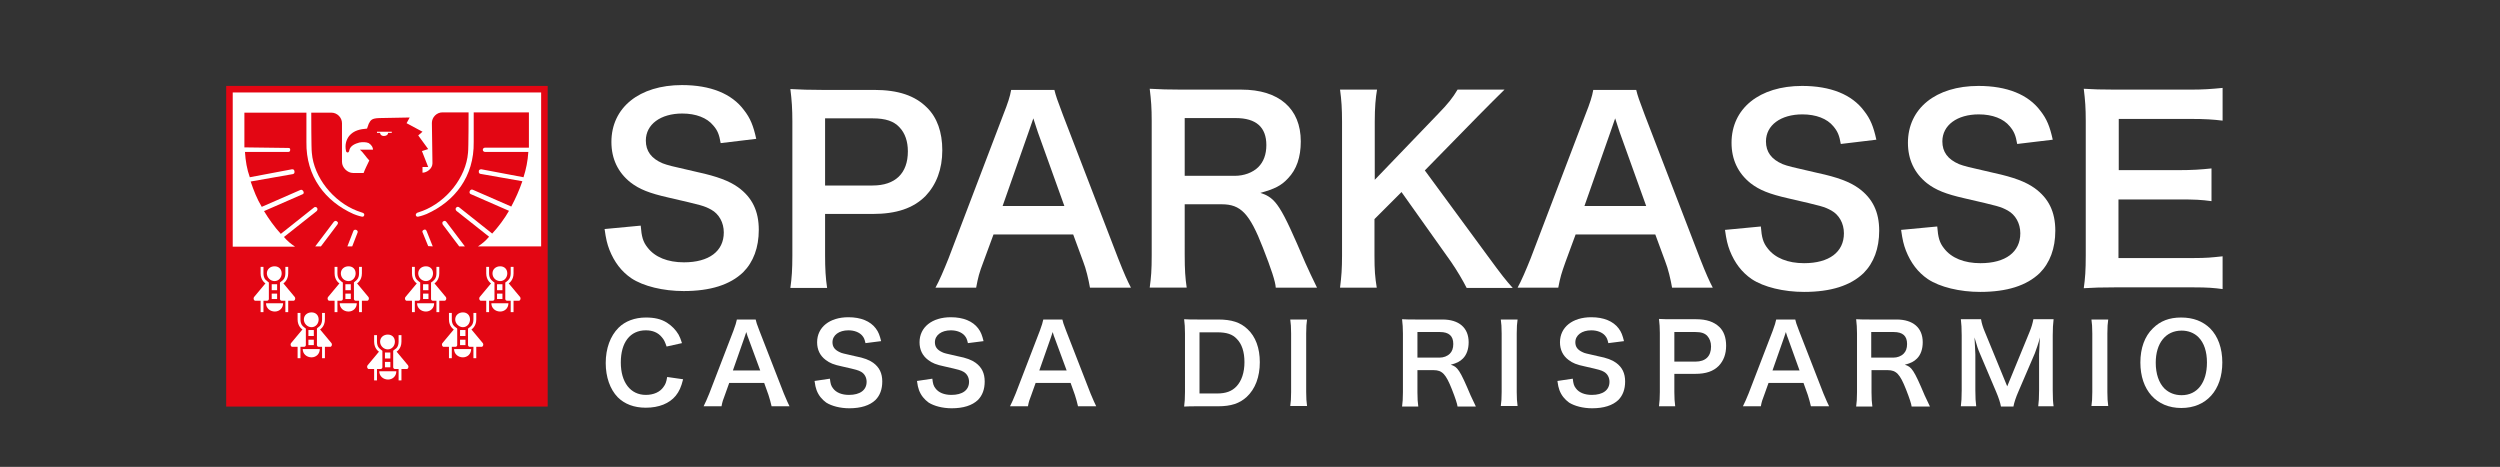
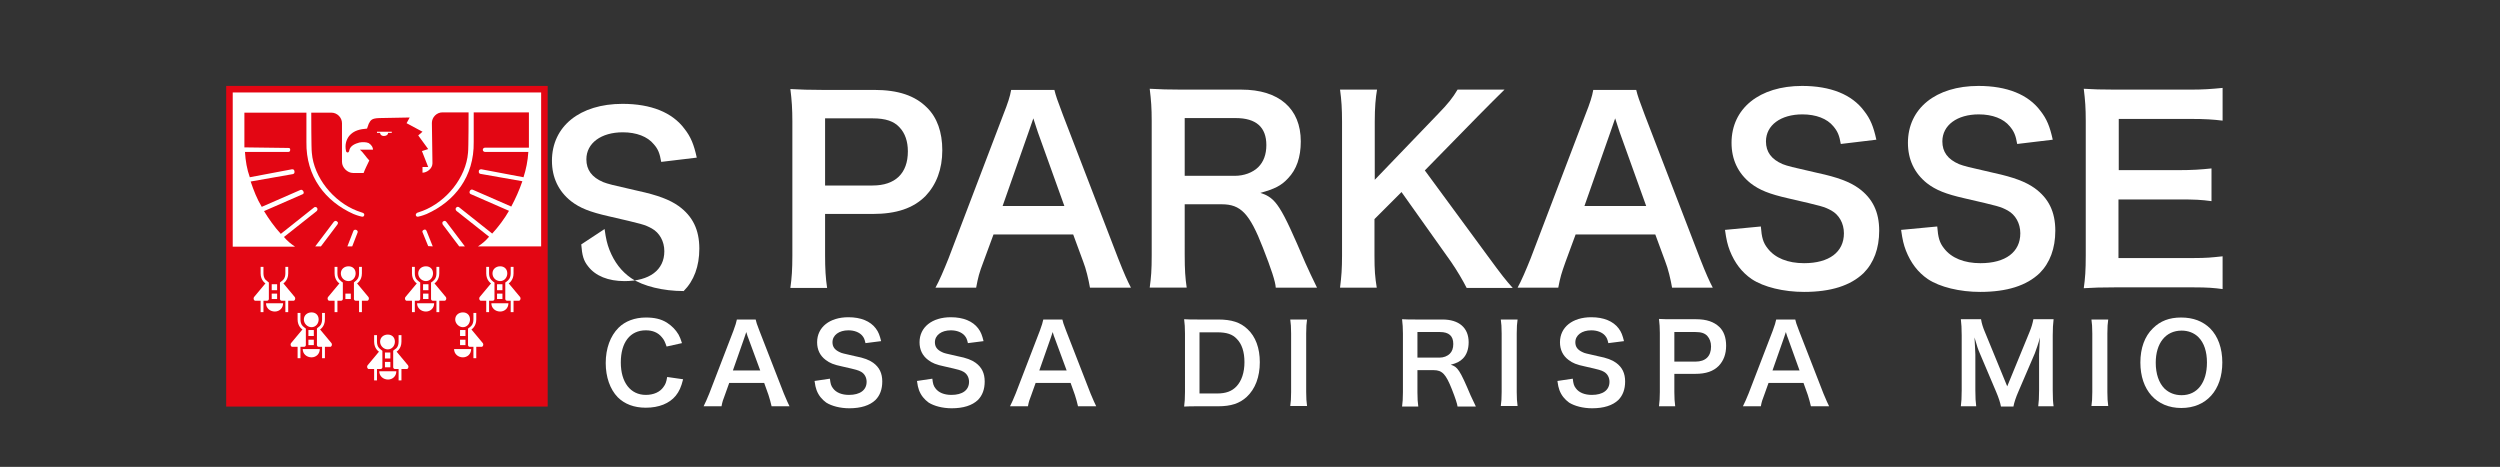
<svg xmlns="http://www.w3.org/2000/svg" version="1.1" id="Ebene_1" x="0px" y="0px" viewBox="0 0 878.7 164.1" style="enable-background:new 0 0 878.7 164.1;" xml:space="preserve">
  <rect x="0" y="0" width="878.7" height="164.1" fill="#333333" stroke="none" />
  <style type="text/css">
	.st0{fill:#FFFFFF;}
	.st1{fill:#E30613;}
</style>
  <g>
-     <path class="st0" d="M212.5,80.5c0.5,3.6,0.9,5.2,1.7,7.3c1.7,4.3,4.2,7.6,7.7,10c4.2,2.8,11.2,4.5,18.4,4.5   c9.4,0,16.3-2.2,20.9-6.6c3.6-3.6,5.5-8.7,5.5-14.9c0-6.6-2.3-11.4-7.3-15c-3.1-2.2-7.3-3.8-14.2-5.3c-9.7-2.2-10.4-2.4-12.3-3.1   c-4-1.7-5.9-4.3-5.9-8c0-5.7,5.2-9.5,12.8-9.5c4.8,0,8.7,1.5,10.9,4.2c1.5,1.7,2.1,3.2,2.6,6.2l12.5-1.5c-1-4.6-2.1-7.3-4.3-10.1   c-4.3-5.8-11.8-8.8-21.8-8.8c-15,0-24.8,7.9-24.8,20c0,5.9,2.3,10.7,6.7,14.2c3.1,2.4,6.6,3.8,13.2,5.3c12.1,2.8,12.6,2.9,15.2,4.3   c2.7,1.5,4.4,4.5,4.4,8c0,6.6-5.2,10.5-14,10.5c-5.7,0-10.2-1.8-12.8-5.2c-1.6-2-2.1-3.8-2.4-7.7L212.5,80.5z" />
+     <path class="st0" d="M212.5,80.5c0.5,3.6,0.9,5.2,1.7,7.3c1.7,4.3,4.2,7.6,7.7,10c4.2,2.8,11.2,4.5,18.4,4.5   c3.6-3.6,5.5-8.7,5.5-14.9c0-6.6-2.3-11.4-7.3-15c-3.1-2.2-7.3-3.8-14.2-5.3c-9.7-2.2-10.4-2.4-12.3-3.1   c-4-1.7-5.9-4.3-5.9-8c0-5.7,5.2-9.5,12.8-9.5c4.8,0,8.7,1.5,10.9,4.2c1.5,1.7,2.1,3.2,2.6,6.2l12.5-1.5c-1-4.6-2.1-7.3-4.3-10.1   c-4.3-5.8-11.8-8.8-21.8-8.8c-15,0-24.8,7.9-24.8,20c0,5.9,2.3,10.7,6.7,14.2c3.1,2.4,6.6,3.8,13.2,5.3c12.1,2.8,12.6,2.9,15.2,4.3   c2.7,1.5,4.4,4.5,4.4,8c0,6.6-5.2,10.5-14,10.5c-5.7,0-10.2-1.8-12.8-5.2c-1.6-2-2.1-3.8-2.4-7.7L212.5,80.5z" />
    <path class="st0" d="M290.7,101.1c-0.5-3.3-0.7-6.6-0.7-11.4V75.2h16.7c8.4,0,14.3-2,18.6-6.3c3.8-4,5.9-9.4,5.9-16.1   c0-6.3-1.8-11.5-5.4-15c-4.2-4.2-10.1-6.2-18.6-6.2h-18.3c-4.6,0-7.3-0.1-11.1-0.3c0.5,3.9,0.7,7.1,0.7,11.3v47.3   c0,4.7-0.2,7.8-0.7,11.3H290.7z M290,65.1V41.6h16.7c4.6,0,7.5,1,9.5,3.2c1.9,2,2.9,4.9,2.9,8.4c0,7.7-4.4,12-12.4,12H290z" />
    <path class="st0" d="M397.5,101.1c-1.2-2.3-2.3-4.7-4.5-10.3l-19.4-50.4c-2-5.3-2.5-6.7-3-8.8h-15.2c-0.4,2.3-1.1,4.5-2.8,8.8   l-19.2,50.4c-1.6,4-3.3,8-4.6,10.3h14.3c0.7-3.7,1-5,2.6-9.2l3.5-9.5h28l3.5,9.5c1,2.5,1.9,6.3,2.4,9.2H397.5z M374.1,72.4h-21.7   l9.1-25.9c0.3-0.8,0.3-0.8,1.7-4.9c1,2.9,1.2,3.9,1.6,4.9L374.1,72.4z" />
    <path class="st0" d="M462.9,101.1c-1.2-2.4-3.4-7.1-4.1-8.7C450.1,72,448.5,69.6,443,67.8c5-1.4,7.3-2.5,9.7-5.1   c3-3.1,4.5-7.4,4.5-13c0-11.5-7.6-18.2-20.9-18.2h-21c-4.8,0-7.5-0.1-11.2-0.3c0.5,4.1,0.7,6.7,0.7,11.4v47.1   c0,5.3-0.2,7.7-0.7,11.4h13c-0.5-3.4-0.7-6.2-0.7-11.5V71.8h13c6.7,0,9.8,3.2,14.5,15.3c2.9,7.4,4.4,11.9,4.5,14H462.9z    M416.4,61.9V41.5h17.9c7.2,0,10.8,3.2,10.8,9.5c0,3.3-1,5.9-2.8,7.7c-2,2-5.1,3.1-8.3,3.1H416.4z" />
    <path class="st0" d="M500.8,59.9l18.7-19.1c3.8-3.9,6.7-6.7,9.3-9.3h-16.5c-1.7,2.9-3.4,5-6.8,8.5l-22.3,23.2V42.8   c0-5,0.3-8.4,0.8-11.3H471c0.5,3.7,0.7,6.6,0.7,11.3v47c0,4.6-0.2,7.3-0.7,11.3h12.9c-0.6-3.7-0.8-6.1-0.8-11.3V77l9.5-9.5   l17.4,24.5c2,2.9,4.2,6.6,5.5,9.2h16.2c-2.5-2.8-3.5-4-8.7-11.1L500.8,59.9z" />
    <path class="st0" d="M602,101.1c-1.2-2.3-2.3-4.7-4.5-10.3l-19.4-50.4c-2-5.3-2.5-6.7-3-8.8H560c-0.4,2.3-1.1,4.5-2.8,8.8   l-19.2,50.4c-1.6,4-3.3,8-4.6,10.3h14.3c0.7-3.7,1.1-5,2.6-9.2l3.5-9.5h28l3.5,9.5c1,2.5,1.9,6.3,2.4,9.2H602z M578.6,72.4h-21.7   l9.1-25.9c0.3-0.8,0.3-0.8,1.7-4.9c1,2.9,1.2,3.9,1.6,4.9L578.6,72.4z" />
    <path class="st0" d="M606.3,80.8c0.5,3.6,0.9,5.2,1.7,7.3c1.7,4.3,4.2,7.6,7.7,10c4.2,2.8,11.2,4.5,18.4,4.5   c9.4,0,16.3-2.2,20.9-6.6c3.6-3.6,5.5-8.7,5.5-14.9c0-6.6-2.3-11.4-7.3-15c-3.1-2.2-7.3-3.8-14.3-5.3c-9.7-2.2-10.4-2.4-12.3-3.1   c-4-1.7-5.9-4.3-5.9-8c0-5.7,5.2-9.5,12.8-9.5c4.8,0,8.7,1.5,10.9,4.2c1.5,1.8,2.1,3.2,2.6,6.2l12.5-1.5c-1-4.6-2.1-7.3-4.3-10.1   c-4.3-5.8-11.8-8.8-21.8-8.8c-15,0-24.8,7.9-24.8,20c0,5.9,2.3,10.7,6.7,14.2c3.1,2.4,6.6,3.8,13.2,5.3c12.1,2.8,12.6,2.9,15.2,4.3   c2.7,1.5,4.4,4.5,4.4,8c0,6.6-5.2,10.5-14,10.5c-5.7,0-10.2-1.8-12.8-5.2c-1.6-2-2.1-3.8-2.4-7.7L606.3,80.8z" />
    <path class="st0" d="M668.2,80.8c0.5,3.6,0.9,5.2,1.7,7.3c1.7,4.3,4.2,7.6,7.7,10c4.2,2.8,11.2,4.5,18.4,4.5   c9.4,0,16.3-2.2,20.9-6.6c3.6-3.6,5.5-8.7,5.5-14.9c0-6.6-2.3-11.4-7.3-15c-3.1-2.2-7.3-3.8-14.2-5.3c-9.7-2.2-10.4-2.4-12.3-3.1   c-4-1.7-5.9-4.3-5.9-8c0-5.7,5.2-9.5,12.8-9.5c4.8,0,8.7,1.5,10.9,4.2c1.5,1.8,2.1,3.2,2.6,6.2l12.5-1.5c-1-4.6-2.1-7.3-4.3-10.1   c-4.3-5.8-11.8-8.8-21.8-8.8c-15,0-24.8,7.9-24.8,20c0,5.9,2.3,10.7,6.7,14.2c3.1,2.4,6.6,3.8,13.2,5.3c12.1,2.8,12.6,2.9,15.2,4.3   c2.7,1.5,4.4,4.5,4.4,8c0,6.6-5.2,10.5-14,10.5c-5.7,0-10.2-1.8-12.8-5.2c-1.6-2-2.1-3.8-2.4-7.7L668.2,80.8z" />
    <path class="st0" d="M781.1,90.1c-3.8,0.4-5.4,0.6-10.3,0.6h-26.2V70.1h21.3c5.4,0,7.8,0.1,11.4,0.6V59.2   c-3.8,0.4-6.8,0.6-11.4,0.6h-21.2v-18h25.2c5.2,0,8,0.2,11.3,0.6V30.9c-4,0.4-6.9,0.6-11.3,0.6h-26.4c-5.3,0-7.6-0.1-11.1-0.3   c0.5,4.1,0.7,6.7,0.7,11.3v47.3c0,5.2-0.2,8-0.7,11.5c3.5-0.2,5.9-0.3,11.1-0.3h27.3c5.3,0,7.3,0.2,10.4,0.6V90.1z" />
    <path class="st0" d="M234.5,132.5c-0.3,1.8-0.6,2.6-1.3,3.5c-1.2,1.8-3.5,2.8-6.2,2.8c-5.4,0-8.8-4.4-8.8-11.4   c0-7.1,3.3-11.3,8.8-11.3c2.4,0,4.3,0.8,5.6,2.4c0.8,0.9,1.1,1.6,1.7,3.3l5.4-1.2c-0.5-1.5-0.7-2.1-1.2-3c-1-1.7-2.4-3.1-4.1-4.2   c-2.1-1.3-4.4-1.8-7.4-1.8c-3.9,0-7.3,1.3-9.6,3.6c-2.9,2.9-4.5,7.3-4.5,12.4c0,4.9,1.5,9.2,4.2,12c2.4,2.4,5.7,3.7,9.9,3.7   c4.6,0,8.3-1.5,10.5-4.2c1.2-1.5,1.9-3,2.6-5.8L234.5,132.5z" />
    <path class="st0" d="M277.5,142.8c-0.5-1-1-2.1-2-4.5l-8.6-22.1c-0.9-2.3-1.1-3-1.3-3.9H259c-0.2,1-0.5,2-1.2,3.9l-8.5,22.1   c-0.7,1.8-1.5,3.5-2,4.5h6.3c0.3-1.6,0.5-2.2,1.2-4l1.5-4.2h12.3l1.5,4.2c0.4,1.1,0.8,2.8,1.1,4H277.5z M267.2,130.2h-9.6l4-11.4   c0.1-0.3,0.1-0.3,0.7-2.1c0.4,1.3,0.5,1.7,0.7,2.1L267.2,130.2z" />
    <path class="st0" d="M286.3,133.9c0.2,1.6,0.4,2.3,0.7,3.2c0.7,1.9,1.9,3.3,3.4,4.4c1.9,1.2,4.9,2,8.1,2c4.1,0,7.2-1,9.2-2.9   c1.6-1.6,2.4-3.8,2.4-6.5c0-2.9-1-5-3.2-6.6c-1.4-1-3.2-1.7-6.3-2.3c-4.3-1-4.6-1-5.4-1.4c-1.8-0.8-2.6-1.9-2.6-3.5   c0-2.5,2.3-4.2,5.6-4.2c2.1,0,3.8,0.7,4.8,1.8c0.7,0.8,0.9,1.4,1.2,2.7l5.5-0.7c-0.5-2-0.9-3.2-1.9-4.5c-1.9-2.5-5.2-3.9-9.6-3.9   c-6.6,0-11,3.5-11,8.8c0,2.6,1,4.7,3,6.2c1.4,1.1,2.9,1.7,5.8,2.3c5.3,1.2,5.6,1.3,6.7,1.9c1.2,0.7,1.9,2,1.9,3.5   c0,2.9-2.3,4.6-6.2,4.6c-2.5,0-4.5-0.8-5.6-2.3c-0.7-0.9-0.9-1.6-1.1-3.4L286.3,133.9z" />
    <path class="st0" d="M322.3,133.9c0.2,1.6,0.4,2.3,0.7,3.2c0.7,1.9,1.9,3.3,3.4,4.4c1.9,1.2,4.9,2,8.1,2c4.1,0,7.2-1,9.2-2.9   c1.6-1.6,2.4-3.8,2.4-6.5c0-2.9-1-5-3.2-6.6c-1.4-1-3.2-1.7-6.3-2.3c-4.3-1-4.6-1-5.4-1.4c-1.8-0.8-2.6-1.9-2.6-3.5   c0-2.5,2.3-4.2,5.6-4.2c2.1,0,3.8,0.7,4.8,1.8c0.7,0.8,0.9,1.4,1.2,2.7l5.5-0.7c-0.5-2-0.9-3.2-1.9-4.5c-1.9-2.5-5.2-3.9-9.6-3.9   c-6.6,0-11,3.5-11,8.8c0,2.6,1,4.7,3,6.2c1.4,1.1,2.9,1.7,5.8,2.3c5.3,1.2,5.6,1.3,6.7,1.9c1.2,0.7,1.9,2,1.9,3.5   c0,2.9-2.3,4.6-6.2,4.6c-2.5,0-4.5-0.8-5.6-2.3c-0.7-0.9-0.9-1.6-1.1-3.4L322.3,133.9z" />
    <path class="st0" d="M385.3,142.8c-0.5-1-1-2.1-2-4.5l-8.6-22.1c-0.9-2.3-1.1-3-1.3-3.9h-6.7c-0.2,1-0.5,2-1.2,3.9l-8.5,22.1   c-0.7,1.8-1.5,3.5-2,4.5h6.3c0.3-1.6,0.5-2.2,1.2-4l1.5-4.2h12.3l1.5,4.2c0.4,1.1,0.8,2.8,1.1,4H385.3z M374.9,130.2h-9.6l4-11.4   c0.1-0.3,0.1-0.3,0.7-2.1c0.4,1.3,0.5,1.7,0.7,2.1L374.9,130.2z" />
    <path class="st0" d="M416.5,137.8c0,2.3-0.1,3.5-0.3,5.1c1.6-0.1,2.5-0.1,4.9-0.1h7c4.6,0,7.6-1,10.1-3.3c3-2.8,4.6-7,4.6-12.2   c0-5-1.5-9-4.3-11.6c-2.5-2.4-5.6-3.4-10.4-3.4h-7c-2.4,0-3.4,0-4.9-0.1c0.2,1.7,0.3,2.8,0.3,5V137.8z M421.6,138.3v-21.5h6.2   c3.4,0,5.4,0.7,6.9,2.3c1.8,1.8,2.7,4.6,2.7,8.2c0,3.6-1,6.6-2.8,8.5c-1.6,1.7-3.7,2.5-6.8,2.5H421.6z" />
    <path class="st0" d="M453.5,112.3c0.2,1.5,0.3,2.6,0.3,4.9v20.6c0,2.3-0.1,3.5-0.3,4.9h5.9c-0.2-1.5-0.3-2.7-0.3-4.9v-20.6   c0-2.3,0.1-3.5,0.3-4.9H453.5z" />
    <path class="st0" d="M518.7,142.8c-0.5-1-1.5-3.1-1.8-3.8c-3.8-9-4.6-10.1-7-10.8c2.2-0.6,3.2-1.1,4.3-2.2c1.3-1.3,2-3.3,2-5.7   c0-5.1-3.4-8-9.2-8h-9.3c-2.1,0-3.3,0-4.9-0.1c0.2,1.8,0.3,3,0.3,5v20.7c0,2.3-0.1,3.4-0.3,5h5.7c-0.2-1.5-0.3-2.7-0.3-5v-7.8h5.7   c3,0,4.3,1.4,6.4,6.7c1.3,3.3,1.9,5.2,2,6.1H518.7z M498.2,125.6v-8.9h7.9c3.2,0,4.7,1.4,4.7,4.2c0,1.5-0.4,2.6-1.2,3.4   c-0.9,0.9-2.2,1.4-3.7,1.4H498.2z" />
    <path class="st0" d="M527.5,112.3c0.2,1.5,0.3,2.6,0.3,4.9v20.6c0,2.3-0.1,3.5-0.3,4.9h5.9c-0.2-1.5-0.3-2.7-0.3-4.9v-20.6   c0-2.3,0.1-3.5,0.3-4.9H527.5z" />
    <path class="st0" d="M547.4,133.9c0.2,1.6,0.4,2.3,0.7,3.2c0.7,1.9,1.9,3.3,3.4,4.4c1.9,1.2,4.9,2,8.1,2c4.1,0,7.2-1,9.2-2.9   c1.6-1.6,2.4-3.8,2.4-6.5c0-2.9-1-5-3.2-6.6c-1.4-1-3.2-1.7-6.3-2.3c-4.3-1-4.6-1-5.4-1.4c-1.8-0.8-2.6-1.9-2.6-3.5   c0-2.5,2.3-4.2,5.6-4.2c2.1,0,3.8,0.7,4.8,1.8c0.7,0.8,0.9,1.4,1.2,2.7l5.5-0.7c-0.5-2-0.9-3.2-1.9-4.5c-1.9-2.5-5.2-3.9-9.6-3.9   c-6.6,0-11,3.5-11,8.8c0,2.6,1,4.7,3,6.2c1.4,1.1,2.9,1.7,5.8,2.3c5.3,1.2,5.6,1.3,6.7,1.9c1.2,0.7,1.9,2,1.9,3.5   c0,2.9-2.3,4.6-6.2,4.6c-2.5,0-4.5-0.8-5.6-2.3c-0.7-0.9-0.9-1.6-1.1-3.4L547.4,133.9z" />
    <path class="st0" d="M588.8,142.8c-0.2-1.5-0.3-2.9-0.3-5v-6.4h7.4c3.7,0,6.3-0.9,8.2-2.8c1.7-1.8,2.6-4.1,2.6-7.1   c0-2.8-0.8-5.1-2.4-6.6c-1.9-1.8-4.5-2.7-8.2-2.7H588c-2,0-3.2,0-4.9-0.1c0.2,1.7,0.3,3.1,0.3,4.9v20.8c0,2.1-0.1,3.4-0.3,5H588.8z    M588.5,127v-10.3h7.4c2,0,3.3,0.4,4.2,1.4c0.8,0.9,1.3,2.1,1.3,3.7c0,3.4-1.9,5.3-5.5,5.3H588.5z" />
    <path class="st0" d="M642.9,142.8c-0.5-1-1-2.1-2-4.5l-8.6-22.1c-0.9-2.3-1.1-3-1.3-3.9h-6.7c-0.2,1-0.5,2-1.2,3.9l-8.5,22.1   c-0.7,1.8-1.5,3.5-2,4.5h6.3c0.3-1.6,0.5-2.2,1.2-4l1.5-4.2h12.3l1.5,4.2c0.4,1.1,0.8,2.8,1.1,4H642.9z M632.5,130.2H623l4-11.4   c0.1-0.3,0.1-0.3,0.7-2.1c0.4,1.3,0.5,1.7,0.7,2.1L632.5,130.2z" />
-     <path class="st0" d="M678.3,142.8c-0.5-1-1.5-3.1-1.8-3.8c-3.8-9-4.6-10.1-7-10.8c2.2-0.6,3.2-1.1,4.3-2.2c1.3-1.3,2-3.3,2-5.7   c0-5.1-3.4-8-9.2-8h-9.3c-2.1,0-3.3,0-4.9-0.1c0.2,1.8,0.3,3,0.3,5v20.7c0,2.3-0.1,3.4-0.3,5h5.7c-0.2-1.5-0.3-2.7-0.3-5v-7.8h5.7   c3,0,4.3,1.4,6.4,6.7c1.3,3.3,1.9,5.2,2,6.1H678.3z M657.7,125.6v-8.9h7.9c3.2,0,4.7,1.4,4.7,4.2c0,1.5-0.4,2.6-1.2,3.4   c-0.9,0.9-2.2,1.4-3.7,1.4H657.7z" />
    <path class="st0" d="M707.7,142.8c0.2-1.2,0.9-3.3,1.7-5.1l5.8-13.5c0.5-1.4,1.3-3.5,1.8-5.6c0,0.6-0.2,2.5-0.3,5.9v12.7   c0,2.6-0.1,4-0.3,5.6h5.4c-0.2-1.4-0.3-2.8-0.3-5.6v-19.3c0-2.6,0.1-3.8,0.3-5.7h-7.1c-0.3,1.5-0.6,2.7-1.4,4.6l-7.8,19l-7.8-19   c-0.7-1.6-1.2-3.2-1.4-4.6h-7.1c0.2,1.6,0.3,3.2,0.3,5.7v19.3c0,2.6-0.1,4.1-0.3,5.6h5.4c-0.2-1.5-0.3-3-0.3-5.6v-12.6   c0-0.8-0.2-4-0.3-6c0.9,3.1,1.2,4.1,2,5.9l5.6,13.2c0.9,2.1,1.5,4,1.7,5.2H707.7z" />
    <path class="st0" d="M735.1,112.3c0.2,1.5,0.3,2.6,0.3,4.9v20.6c0,2.3-0.1,3.5-0.3,4.9h5.9c-0.2-1.5-0.3-2.7-0.3-4.9v-20.6   c0-2.3,0.1-3.5,0.3-4.9H735.1z" />
    <path class="st0" d="M766.6,111.6c-4.1,0-7.3,1.2-9.9,3.8c-2.9,2.8-4.4,7-4.4,12c0,9.7,5.6,16,14.4,16c8.8,0,14.4-6.3,14.4-16   c0-5-1.5-9.2-4.3-12C774.2,112.9,770.9,111.6,766.6,111.6 M766.8,138.9c-2.4,0-4.4-0.8-6-2.3c-2-2-3.1-5.2-3.1-9.1   c0-6.9,3.5-11.3,9.1-11.3c2.3,0,4.4,0.8,5.9,2.3c2,2,3,5.1,3,8.9C775.7,134.5,772.3,138.9,766.8,138.9" />
  </g>
  <rect x="79.5" y="30.2" class="st1" width="113" height="112.7" />
  <g>
    <path class="st0" d="M127,76.1c0,0-1.1-0.2-2.8-0.9c-9.8-4.4-16.7-13.1-16.5-25.3V38.5h1.7c0,1.3,0,13.9,0.2,15.2   c0.7,8.7,7.6,17.2,15.9,20.4c1.1,0.4,2,0.7,2,0.7c0.5,0.2,0.6,0.5,0.5,0.9C127.8,76.4,127,76.1,127,76.1" />
    <path class="st0" d="M110.8,86.6l6.5-8.6c0.2-0.2,0.6-0.6,1.1-0.2c0.6,0.4,0.4,0.7,0.2,1.1l-5.8,7.7" />
    <path class="st0" d="M122.1,86.6l2.1-5.4c0.1-0.3,0.5-0.6,1-0.4c0.5,0.2,0.6,0.6,0.5,0.9l-1.9,4.9L122.1,86.6z" />
    <path class="st0" d="M136.4,46.7h1.3v-0.4h-5.2v0.4h1.1c0,0.7,0.6,1.1,1.3,1.1C135.7,47.8,136.4,47.4,136.4,46.7" />
    <path class="st0" d="M163.4,86.6l-6.5-8.6c-0.2-0.2-0.5-0.6-1.1-0.2c-0.5,0.3-0.3,0.8-0.2,1.1l5.8,7.7L163.4,86.6z" />
    <path class="st0" d="M152.1,86.6l-2.2-5.5c-0.2-0.3-0.4-0.5-0.7-0.4c-0.4,0.1-0.9,0.4-0.7,0.9l2,4.9L152.1,86.6z" />
    <path class="st0" d="M173,82.1c2.2-2.4,4.3-5.2,5.9-8l-13.5-5.9c-0.4-0.2-0.5-0.7-0.2-1.2c0.2-0.3,0.6-0.5,1-0.3l13.5,5.9   c1.5-2.8,2.8-5.7,3.9-8.9l-14.8-2.6c-0.3-0.1-0.6-0.3-0.5-1c0.1-0.6,0.7-0.6,0.9-0.6l14.8,2.8c0.9-2.8,1.5-5.7,1.7-8.9h-15.2   c-0.2,0-0.8-0.1-0.8-0.8c0-0.4,0.4-0.7,0.8-0.7h15.4v-3.2v-9.2h-30.4c-2,0-3.7,1.7-3.7,3.7l0.2,14.2c0,1.9-2,3.3-3.5,3.3v-2h2   l-2.2-5.6l2.2-0.7l-3.5-4.8l1.5-1.3l-5.6-3l1.1-2c0,0,0,0.2,0,0l-10.7,0.2c-2.7,0.1-3,0.7-3.7,2c-0.2,0.6-0.4,1.1-0.6,1.7   c-2.4,0.2-4.6,0.6-6.3,2.6c-1.1,1.5-1.5,3.2-1.1,5.2c0,0.2,0.2,0.6,0.6,0.6c0.4,0,0.6-0.6,0.6-0.9c0.4-1.5,2-2.2,3.5-2.6   c1.1-0.2,2.4-0.2,3.3,0.2c1.1,0.7,1.5,1.6,1.5,2.3h-4.6c1.1,0.9,2.2,2.7,3.3,3.8c-0.7,1.5-1.5,3-2,4.4h-3.7c-2,0-3.9-1.9-3.9-3.9   V43.3c0-2-1.7-3.7-3.7-3.7H85.9v9v3.2l15.4,0.2c0.6,0,0.7,0.2,0.7,0.7c0,0.6-0.4,0.7-0.7,0.7H86.1c0.2,3.2,0.7,6.1,1.7,8.9   l14.8-2.8c0.4,0,0.8,0,0.9,0.7c0.1,0.7-0.2,0.9-0.6,1c-0.1,0-14.8,2.6-14.8,2.6c1.1,3.2,2.2,6.1,3.9,8.9l13.5-5.9   c0.4-0.2,0.8-0.1,1.1,0.4c0.4,0.8-0.1,1-0.3,1.1l-13.5,5.9c1.7,2.8,3.7,5.6,5.9,8l11.7-9.3c0.2-0.2,0.7-0.2,1,0.1   c0.4,0.5,0.1,1-0.1,1.2l-11.5,9.1c1.3,1.5,2.3,2.3,3.9,3.4H81.8V32.5h108.4v54.1H168c1.7-1.1,2.6-1.9,3.9-3.4l-11.5-9.1   c-0.3-0.4-0.4-0.8,0-1.2c0.4-0.4,0.9-0.1,0.9-0.1L173,82.1z" />
    <path class="st0" d="M164.7,38.5c0,1.3,0,13.9-0.2,15.2c-0.7,8.7-7.6,17.2-15.9,20.4c-1.1,0.4-2,0.7-2,0.7c-0.3,0.2-0.6,0.6-0.4,1   c0.3,0.6,1,0.3,1,0.3s1.1-0.2,2.8-0.9c9.8-4.4,16.7-13.1,16.5-25.3V38.5H164.7z" />
  </g>
  <rect x="135.3" y="123.9" class="st0" width="1.9" height="2.1" />
  <rect x="135.3" y="127.2" class="st0" width="1.9" height="1.9" />
  <g>
    <path class="st0" d="M136.3,122.8c1.5,0,2.5-1.3,2.5-2.7c0-1.5-1-2.5-2.5-2.5c-1.5,0-2.7,1-2.7,2.5   C133.6,121.6,134.9,122.8,136.3,122.8" />
    <path class="st0" d="M139.3,122.4c0.6-0.6,0.8-1.5,0.8-2.3v-2.3h1v2.3c0,2.5-1.7,3.5-1.7,3.5l4,4.8c0.4,0.6,0,1.3-0.4,1.3h-1.9v4   h-1v-4h-1.3c-0.4,0-0.6-0.4-0.6-0.6v-5.8C138.2,123.2,138.8,122.8,139.3,122.4" />
    <path class="st0" d="M139.3,130.5c0,1.7-1.3,2.9-2.9,2.9c-1.7,0-3.1-1.2-3.1-2.9H139.3z" />
    <path class="st0" d="M133.3,122.4c-0.6-0.6-0.8-1.5-0.8-2.3v-2.3h-1v2.3c0,2.5,1.7,3.5,1.7,3.5l-4,4.8c-0.4,0.6,0,1.3,0.4,1.3h1.9   v4h1v-4h1.3c0.4,0,0.6-0.4,0.6-0.6v-5.8C134.3,123.2,133.7,122.8,133.3,122.4" />
  </g>
  <rect x="161.7" y="116" class="st0" width="1.9" height="2.1" />
  <rect x="161.7" y="119.4" class="st0" width="1.9" height="1.9" />
  <g>
    <path class="st0" d="M162.7,115c1.5,0,2.5-1.3,2.5-2.7c0-1.5-1-2.5-2.5-2.5s-2.7,1-2.7,2.5C160,113.7,161.3,115,162.7,115" />
    <path class="st0" d="M165.6,114.6c0.6-0.6,0.8-1.5,0.8-2.3V110h1v2.3c0,2.5-1.7,3.5-1.7,3.5l4,4.8c0.4,0.6,0,1.3-0.4,1.3h-1.9v4h-1   v-4h-1.3c-0.4,0-0.6-0.4-0.6-0.6v-5.8C164.6,115.4,165.2,115,165.6,114.6" />
    <path class="st0" d="M165.6,122.7c0,1.7-1.3,2.9-2.9,2.9c-1.7,0-3.1-1.2-3.1-2.9H165.6z" />
-     <path class="st0" d="M159.6,114.6c-0.6-0.6-0.8-1.5-0.8-2.3V110h-1v2.3c0,2.5,1.7,3.5,1.7,3.5l-4,4.8c-0.4,0.6,0,1.3,0.4,1.3h1.9v4   h1v-4h1.3c0.4,0,0.6-0.4,0.6-0.6v-5.8C160.7,115.4,160,115,159.6,114.6" />
  </g>
  <rect x="174.7" y="99.9" class="st0" width="1.9" height="2.1" />
  <rect x="174.7" y="103.2" class="st0" width="1.9" height="1.9" />
  <g>
    <path class="st0" d="M175.8,98.8c1.5,0,2.5-1.3,2.5-2.7c0-1.5-1-2.5-2.5-2.5s-2.7,1-2.7,2.5C173.1,97.6,174.3,98.8,175.8,98.8" />
    <path class="st0" d="M178.7,98.4c0.6-0.6,0.8-1.5,0.8-2.3v-2.3h1v2.3c0,2.5-1.7,3.5-1.7,3.5l4,4.8c0.4,0.6,0,1.3-0.4,1.3h-1.9v4h-1   v-4h-1.3c-0.4,0-0.6-0.4-0.6-0.6v-5.8C177.7,99.3,178.3,98.8,178.7,98.4" />
    <path class="st0" d="M178.7,106.6c0,1.7-1.3,2.9-2.9,2.9c-1.7,0-3.1-1.2-3.1-2.9H178.7z" />
    <path class="st0" d="M172.7,98.4c-0.6-0.6-0.8-1.5-0.8-2.3v-2.3h-1v2.3c0,2.5,1.7,3.5,1.7,3.5l-4,4.8c-0.4,0.6,0,1.3,0.4,1.3h1.9v4   h1v-4h1.3c0.4,0,0.6-0.4,0.6-0.6v-5.8C173.7,99.3,173.1,98.8,172.7,98.4" />
  </g>
  <rect x="148.7" y="99.9" class="st0" width="1.9" height="2.1" />
  <rect x="148.7" y="103.2" class="st0" width="1.9" height="1.9" />
  <g>
    <path class="st0" d="M149.7,98.8c1.5,0,2.5-1.3,2.5-2.7c0-1.5-1-2.5-2.5-2.5s-2.7,1-2.7,2.5C147,97.6,148.3,98.8,149.7,98.8" />
    <path class="st0" d="M152.6,98.4c0.6-0.6,0.8-1.5,0.8-2.3v-2.3h1v2.3c0,2.5-1.7,3.5-1.7,3.5l4,4.8c0.4,0.6,0,1.3-0.4,1.3h-1.9v4h-1   v-4h-1.3c-0.4,0-0.6-0.4-0.6-0.6v-5.8C151.6,99.3,152.2,98.8,152.6,98.4" />
    <path class="st0" d="M152.6,106.6c0,1.7-1.3,2.9-2.9,2.9c-1.7,0-3.1-1.2-3.1-2.9H152.6z" />
    <path class="st0" d="M146.6,98.4c-0.6-0.6-0.8-1.5-0.8-2.3v-2.3h-1v2.3c0,2.5,1.7,3.5,1.7,3.5l-4,4.8c-0.4,0.6,0,1.3,0.4,1.3h1.9v4   h1v-4h1.3c0.4,0,0.6-0.4,0.6-0.6v-5.8C147.7,99.3,147,98.8,146.6,98.4" />
  </g>
  <rect x="108.4" y="116" class="st0" width="1.9" height="2.1" />
  <rect x="108.4" y="119.4" class="st0" width="1.9" height="1.9" />
  <g>
    <path class="st0" d="M109.5,115c1.5,0,2.5-1.3,2.5-2.7c0-1.5-1-2.5-2.5-2.5s-2.7,1-2.7,2.5C106.8,113.7,108,115,109.5,115" />
    <path class="st0" d="M112.4,114.6c0.6-0.6,0.8-1.5,0.8-2.3V110h1v2.3c0,2.5-1.7,3.5-1.7,3.5l4,4.8c0.4,0.6,0,1.3-0.4,1.3h-1.9v4h-1   v-4H112c-0.4,0-0.6-0.4-0.6-0.6v-5.8C111.3,115.4,112,115,112.4,114.6" />
    <path class="st0" d="M112.4,122.7c0,1.7-1.3,2.9-2.9,2.9c-1.7,0-3.1-1.2-3.1-2.9H112.4z" />
    <path class="st0" d="M106.4,114.6c-0.6-0.6-0.8-1.5-0.8-2.3V110h-1v2.3c0,2.5,1.7,3.5,1.7,3.5l-4,4.8c-0.4,0.6,0,1.3,0.4,1.3h1.9v4   h1v-4h1.3c0.4,0,0.6-0.4,0.6-0.6v-5.8C107.4,115.4,106.8,115,106.4,114.6" />
  </g>
-   <rect x="121.4" y="99.9" class="st0" width="1.9" height="2.1" />
  <rect x="121.4" y="103.2" class="st0" width="1.9" height="1.9" />
  <g>
    <path class="st0" d="M122.5,98.8c1.5,0,2.5-1.3,2.5-2.7c0-1.5-1-2.5-2.5-2.5c-1.5,0-2.7,1-2.7,2.5C119.8,97.6,121,98.8,122.5,98.8" />
    <path class="st0" d="M125.4,98.4c0.6-0.6,0.8-1.5,0.8-2.3v-2.3h1v2.3c0,2.5-1.7,3.5-1.7,3.5l4,4.8c0.4,0.6,0,1.3-0.4,1.3h-1.9v4h-1   v-4H125c-0.4,0-0.6-0.4-0.6-0.6v-5.8C124.3,99.3,125,98.8,125.4,98.4" />
-     <path class="st0" d="M125.4,106.6c0,1.7-1.3,2.9-2.9,2.9c-1.7,0-3.1-1.2-3.1-2.9H125.4z" />
    <path class="st0" d="M119.4,98.4c-0.6-0.6-0.8-1.5-0.8-2.3v-2.3h-1v2.3c0,2.5,1.7,3.5,1.7,3.5l-4,4.8c-0.4,0.6,0,1.3,0.4,1.3h1.9v4   h1v-4h1.3c0.4,0,0.6-0.4,0.6-0.6v-5.8C120.4,99.3,119.8,98.8,119.4,98.4" />
  </g>
  <rect x="95.5" y="99.9" class="st0" width="1.9" height="2.1" />
  <rect x="95.5" y="103.2" class="st0" width="1.9" height="1.9" />
  <g>
-     <path class="st0" d="M96.5,98.8c1.5,0,2.5-1.3,2.5-2.7c0-1.5-1-2.5-2.5-2.5s-2.7,1-2.7,2.5C93.8,97.6,95.1,98.8,96.5,98.8" />
    <path class="st0" d="M99.5,98.4c0.6-0.6,0.8-1.5,0.8-2.3v-2.3h1v2.3c0,2.5-1.7,3.5-1.7,3.5l4,4.8c0.4,0.6,0,1.3-0.4,1.3h-1.9v4h-1   v-4H99c-0.4,0-0.6-0.4-0.6-0.6v-5.8C98.4,99.3,99,98.8,99.5,98.4" />
    <path class="st0" d="M99.5,106.6c0,1.7-1.3,2.9-2.9,2.9c-1.7,0-3.1-1.2-3.1-2.9H99.5z" />
    <path class="st0" d="M93.4,98.4c-0.6-0.6-0.8-1.5-0.8-2.3v-2.3h-1v2.3c0,2.5,1.7,3.5,1.7,3.5l-4,4.8c-0.4,0.6,0,1.3,0.4,1.3h1.9v4   h1v-4h1.3c0.4,0,0.6-0.4,0.6-0.6v-5.8C94.5,99.3,93.9,98.8,93.4,98.4" />
  </g>
</svg>